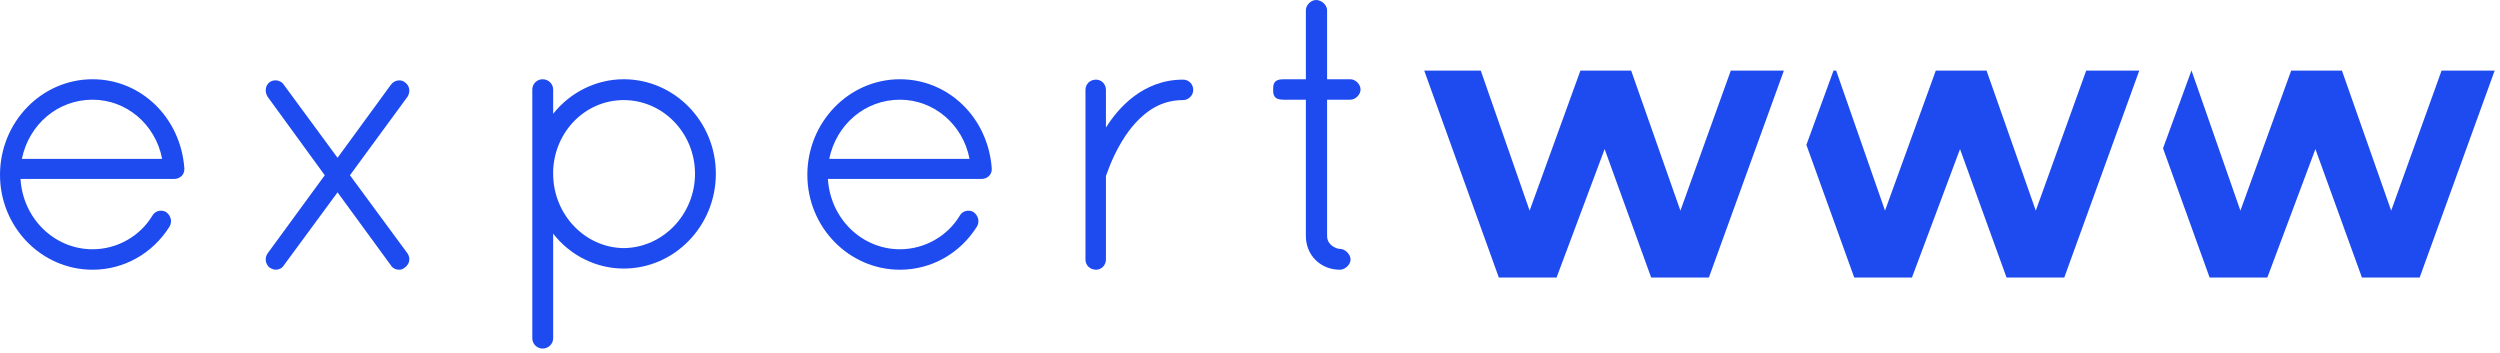
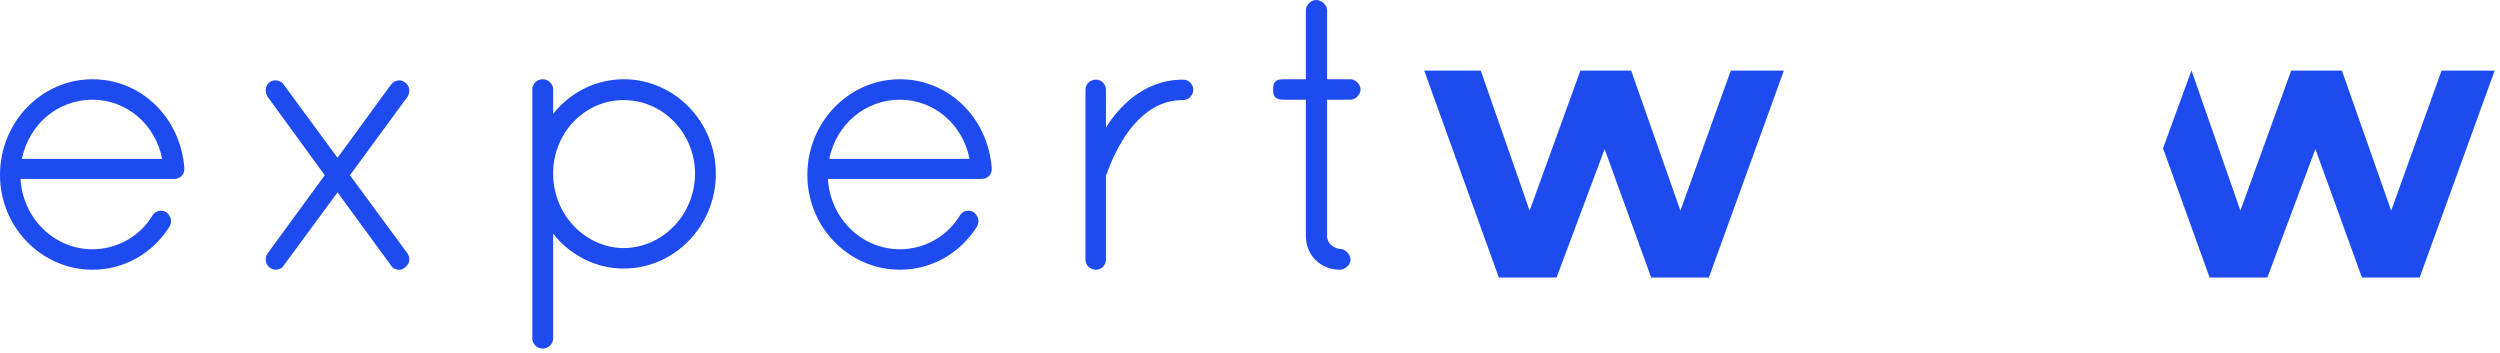
<svg xmlns="http://www.w3.org/2000/svg" width="100%" height="100%" viewBox="0 0 312 44" version="1.1" xml:space="preserve" style="fill-rule:evenodd;clip-rule:evenodd;stroke-linejoin:round;stroke-miterlimit:2;">
  <g>
    <g transform="matrix(1,0,0,1,-141.536,0)">
      <path d="M153.086,9.89C146.717,9.89 141.536,15.244 141.536,21.824C141.536,28.351 146.717,33.662 153.086,33.662C156.988,33.662 160.581,31.648 162.699,28.272C163.053,27.666 162.876,26.91 162.27,26.469C162.079,26.355 161.856,26.295 161.626,26.295C161.181,26.295 160.783,26.521 160.563,26.897C159.005,29.495 156.139,31.108 153.085,31.108C148.316,31.108 144.391,27.265 144.096,22.334L163.263,22.334C163.979,22.334 164.54,21.815 164.54,21.153L164.54,20.951C164.048,14.644 159.124,9.89 153.086,9.89ZM153.086,12.443C157.325,12.443 160.954,15.539 161.77,19.826L144.263,19.826C145.173,15.471 148.781,12.443 153.086,12.443Z" style="fill:rgb(30,75,240);fill-rule:nonzero;" />
      <path d="M192.043,10.252C191.859,10.108 191.619,10.029 191.368,10.029C190.961,10.029 190.573,10.229 190.328,10.564L183.661,19.692L176.951,10.57C176.735,10.232 176.346,10.029 175.909,10.029C175.646,10.029 175.39,10.107 175.183,10.253C174.655,10.675 174.544,11.412 174.92,12.056L182.066,21.871L174.916,31.645C174.541,32.235 174.653,32.97 175.197,33.403C175.391,33.521 175.677,33.661 175.934,33.661C176.276,33.661 176.724,33.518 176.947,33.13L183.662,24.004L190.322,33.119C190.521,33.464 190.91,33.662 191.391,33.662C191.62,33.662 191.892,33.548 192.037,33.401C192.642,32.998 192.799,32.259 192.404,31.639L185.209,21.872L192.412,12.046C192.794,11.388 192.64,10.648 192.043,10.252Z" style="fill:rgb(30,75,240);fill-rule:nonzero;" />
      <path d="M219.373,9.89C215.969,9.89 212.706,11.496 210.57,14.205L210.57,11.166C210.57,10.462 209.975,9.89 209.244,9.89C208.552,9.89 207.967,10.474 207.967,11.166L207.967,42.225C207.967,42.917 208.552,43.502 209.244,43.502C209.975,43.502 210.57,42.929 210.57,42.225L210.57,29.159C212.693,31.894 215.956,33.516 219.373,33.516C225.715,33.516 230.875,28.205 230.875,21.678C230.875,15.178 225.715,9.89 219.373,9.89ZM219.373,12.491C224.281,12.491 228.273,16.613 228.273,21.679C228.273,26.751 224.28,30.916 219.374,30.963C214.519,30.915 210.57,26.75 210.57,21.679L210.57,21.3C210.76,16.36 214.626,12.491 219.373,12.491Z" style="fill:rgb(30,75,240);fill-rule:nonzero;" />
      <path d="M253.849,9.89C247.477,9.89 242.293,15.244 242.293,21.824C242.293,28.351 247.477,33.662 253.849,33.662C257.752,33.662 261.345,31.648 263.462,28.272C263.816,27.666 263.64,26.91 263.034,26.469C262.843,26.355 262.62,26.295 262.39,26.295C261.944,26.295 261.547,26.521 261.327,26.897C259.769,29.495 256.903,31.108 253.849,31.108C249.079,31.108 245.154,27.265 244.859,22.334L264.026,22.334C264.742,22.334 265.303,21.815 265.303,21.153L265.303,20.951C264.81,14.644 259.885,9.89 253.849,9.89ZM253.849,12.443C258.089,12.443 261.717,15.539 262.532,19.826L245.022,19.826C245.935,15.471 249.544,12.443 253.849,12.443Z" style="fill:rgb(30,75,240);fill-rule:nonzero;" />
      <path d="M289.177,9.937C284.128,9.937 281.049,13.583 279.668,15.749C279.627,15.803 279.59,15.856 279.557,15.909L279.557,11.215C279.557,10.511 279.006,9.938 278.328,9.938C277.572,9.938 277.002,10.487 277.002,11.215L277.002,32.385C277.002,33.113 277.572,33.662 278.328,33.662C279.005,33.662 279.557,33.089 279.557,32.385L279.557,22.065C279.557,21.978 279.557,21.902 279.646,21.722C280.06,20.541 280.976,18.264 282.459,16.284C284.459,13.697 286.594,12.492 289.177,12.492C289.869,12.492 290.453,11.907 290.453,11.215C290.453,10.498 289.893,9.937 289.177,9.937Z" style="fill:rgb(30,75,240);fill-rule:nonzero;" />
      <path d="M310.057,12.443C310.701,12.443 311.333,11.81 311.333,11.166C311.333,10.522 310.701,9.89 310.057,9.89L307.157,9.89L307.157,1.277C307.157,0.632 306.477,0 305.784,0C305.14,0 304.508,0.633 304.508,1.277L304.508,9.89L301.704,9.89C300.427,9.89 300.427,10.598 300.427,11.166C300.427,11.734 300.427,12.443 301.704,12.443L304.508,12.443L304.508,29.456C304.508,31.853 306.336,33.661 308.761,33.661C309.417,33.661 310.086,33.016 310.086,32.384C310.086,31.74 309.405,31.06 308.761,31.06C308.304,31.06 307.157,30.583 307.157,29.456L307.157,12.443L310.057,12.443Z" style="fill:rgb(30,75,240);fill-rule:nonzero;" />
    </g>
    <g transform="matrix(1,0,0,1,177.204,-0.025)">
      <path d="M121.215,26.313L115.071,8.839L108.734,8.839L102.398,26.313L96.301,8.839L96.285,8.839L92.742,18.537L98.558,34.665L105.758,34.665L111.759,18.632L117.567,34.665L124.768,34.665L134.129,8.839L127.504,8.839L121.215,26.313Z" style="fill:rgb(30,75,240);fill-rule:nonzero;" />
-       <path d="M89.776,8.839L83.152,8.839L76.863,26.313L70.719,8.839L64.382,8.839L58.046,26.313L51.949,8.839L51.618,8.839L48.233,18.104L54.206,34.665L61.406,34.665L67.407,18.632L73.215,34.665L80.416,34.665L84.424,23.606L89.51,9.574L89.776,8.839Z" style="fill:rgb(30,75,240);fill-rule:nonzero;" />
      <path d="M45.424,8.839L38.799,8.839L32.511,26.313L26.366,8.839L20.03,8.839L13.693,26.313L7.597,8.839L0.54,8.839L9.853,34.665L17.054,34.665L23.054,18.632L28.863,34.665L36.063,34.665L45.158,9.573L45.424,8.839Z" style="fill:rgb(30,75,240);fill-rule:nonzero;" />
    </g>
  </g>
</svg>